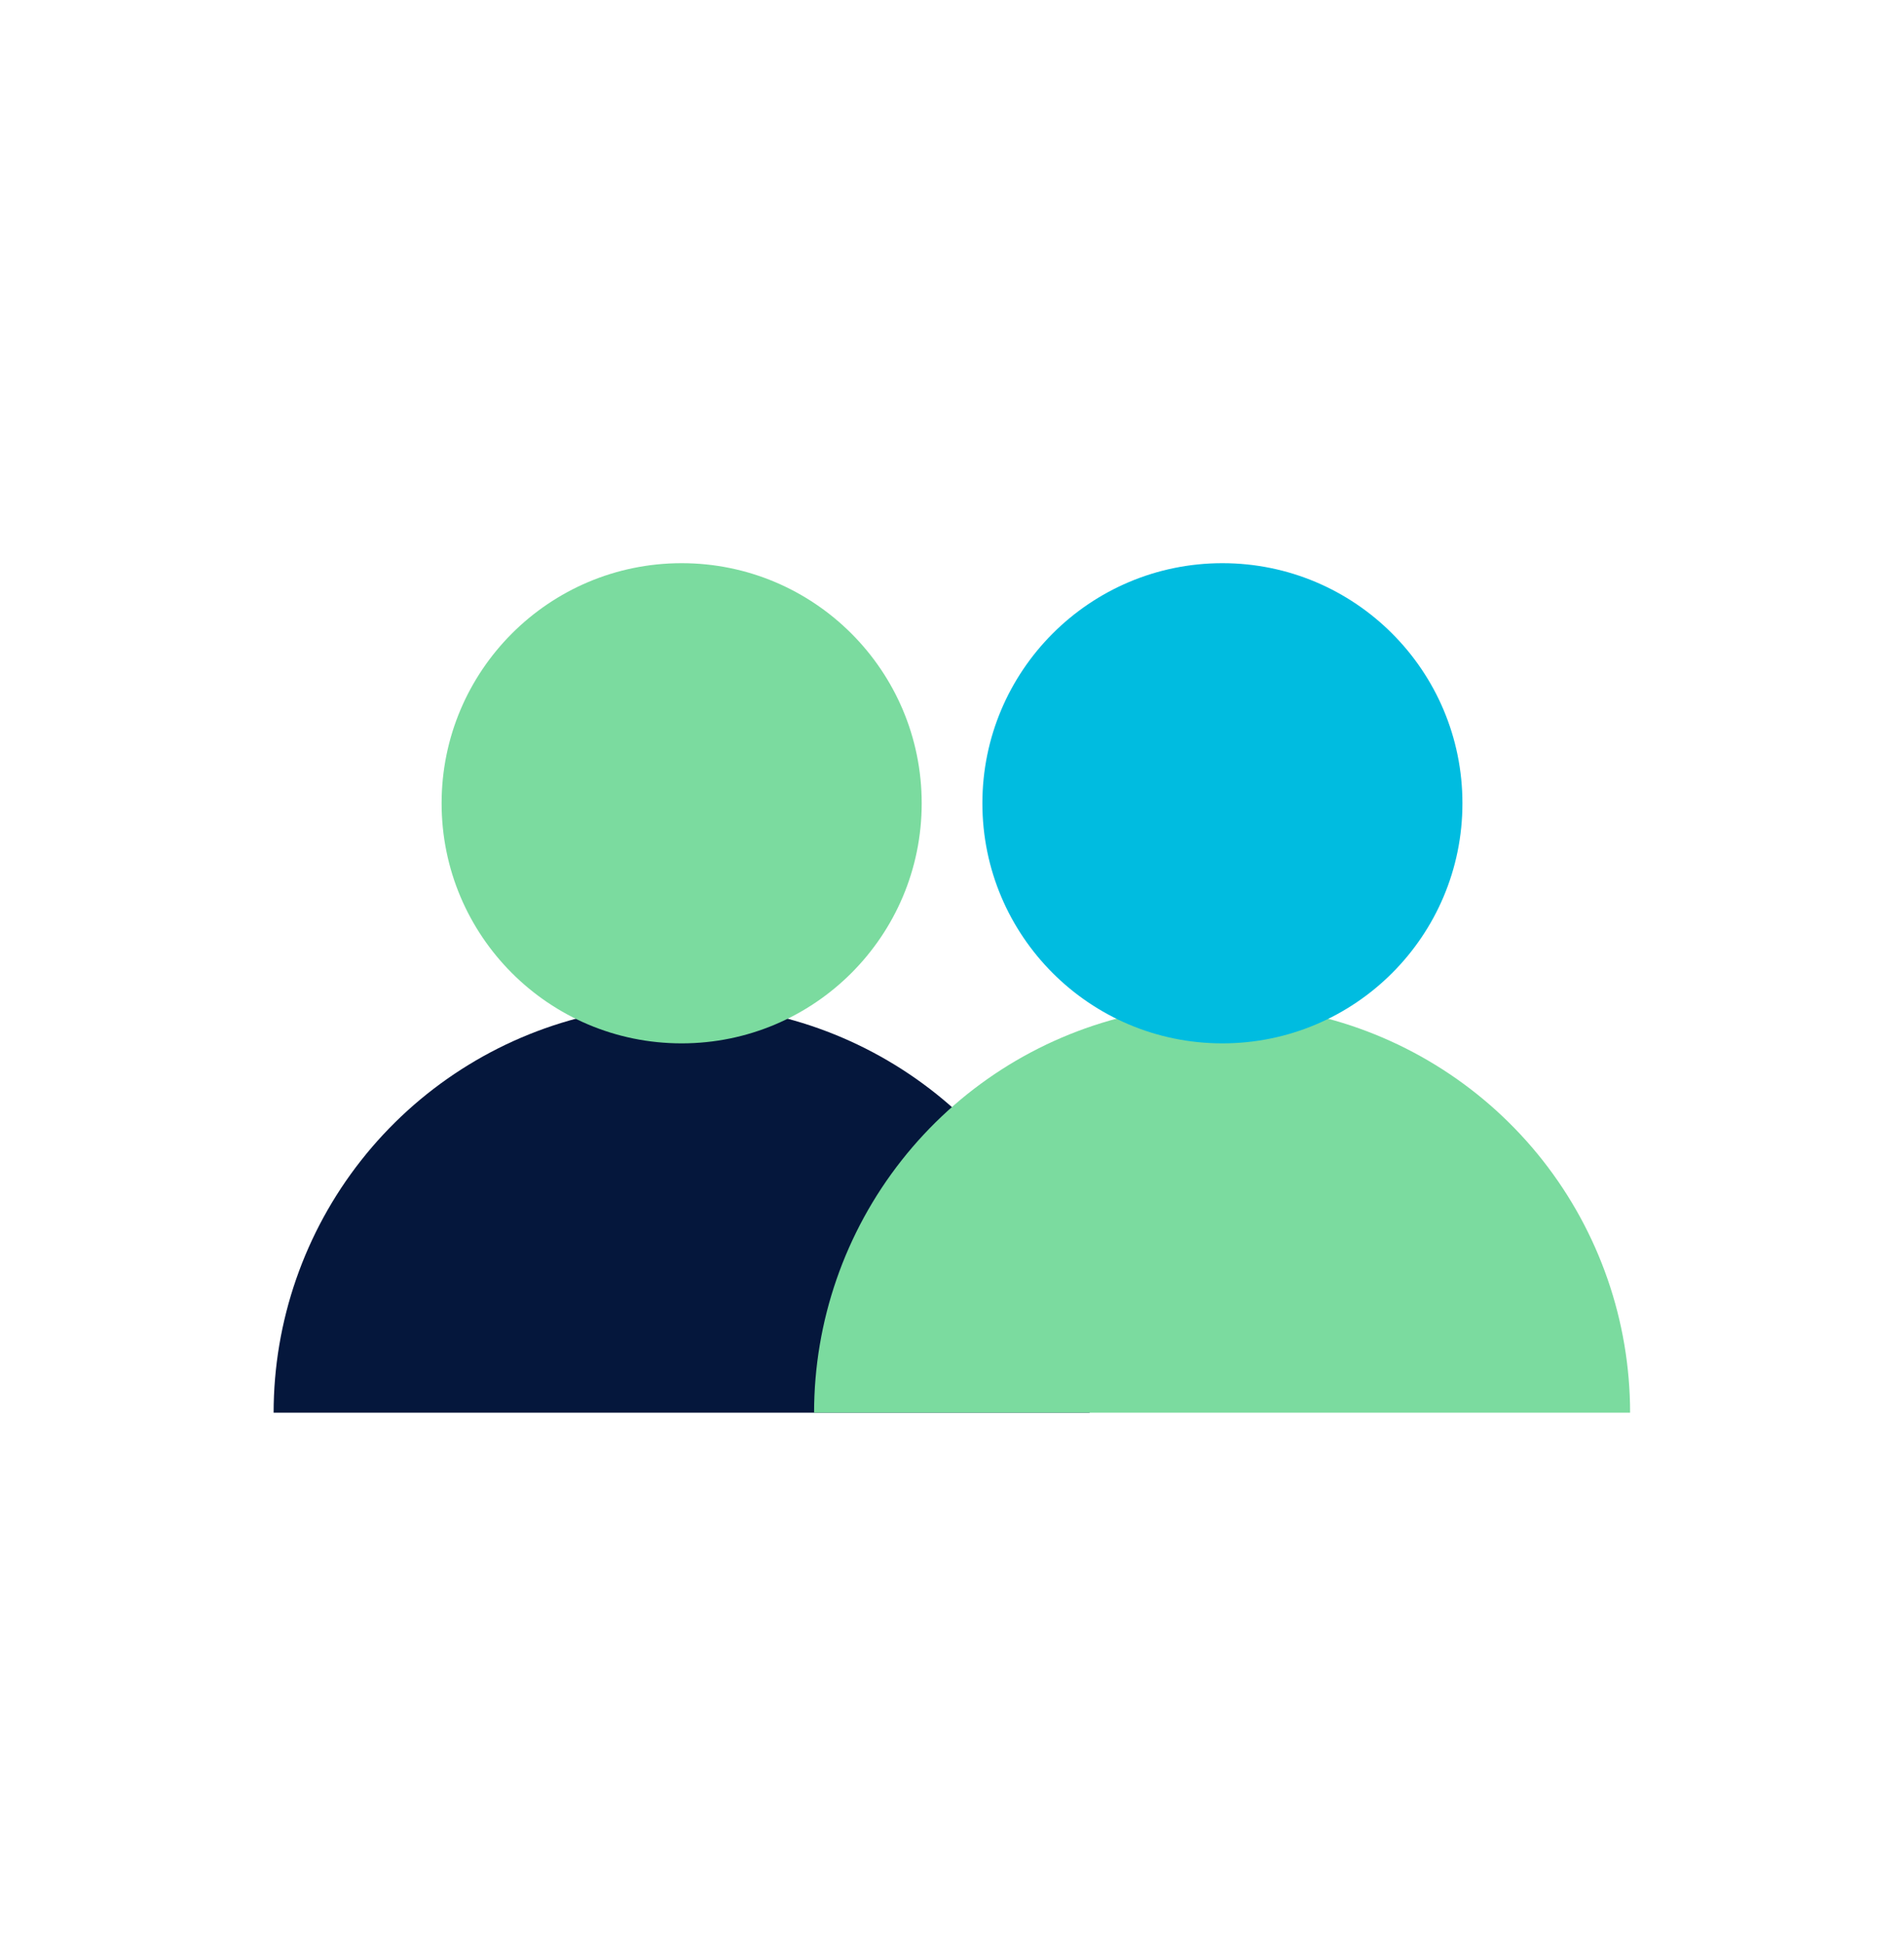
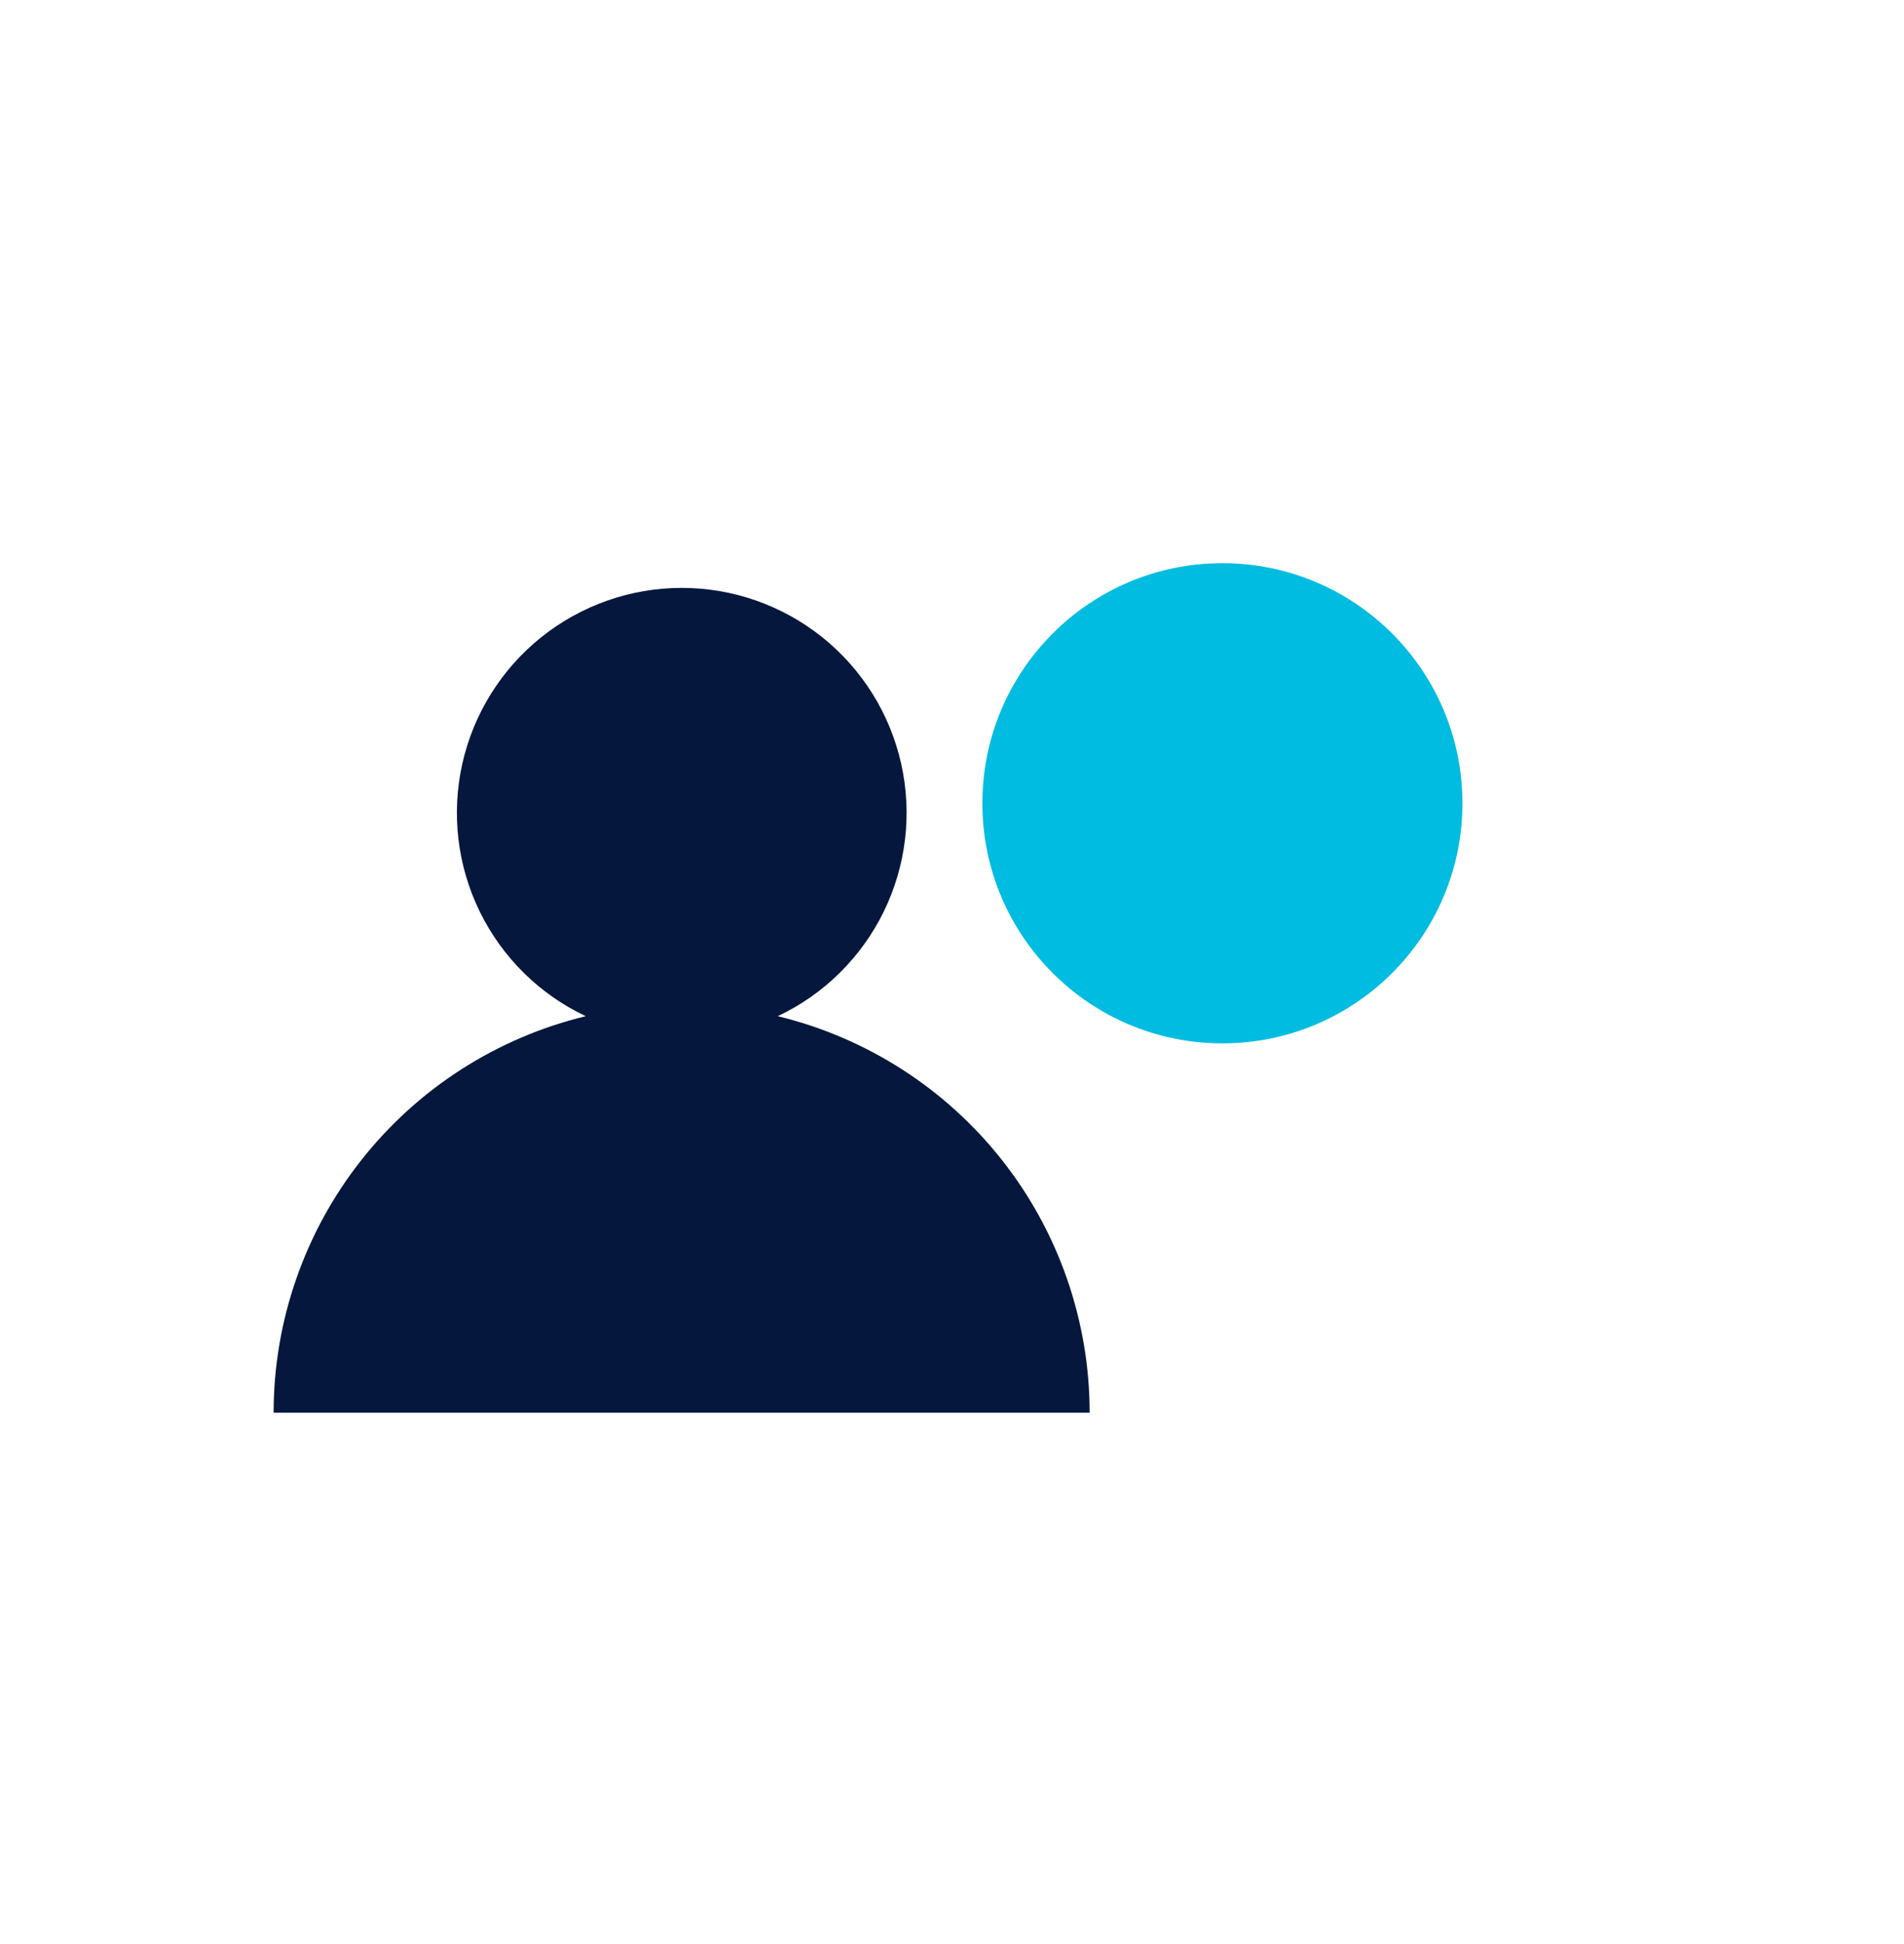
<svg xmlns="http://www.w3.org/2000/svg" width="48" height="49" viewBox="0 0 48 49" fill="none">
  <path d="M19.607 25.613C20.772 25.063 21.714 24.133 22.28 22.976C22.845 21.819 23 20.504 22.718 19.247C22.436 17.99 21.735 16.867 20.73 16.062C19.724 15.257 18.475 14.818 17.187 14.818C15.899 14.818 14.65 15.257 13.644 16.062C12.639 16.867 11.938 17.99 11.656 19.247C11.374 20.504 11.529 21.819 12.094 22.976C12.66 24.133 13.602 25.063 14.767 25.613C12.525 26.155 10.53 27.435 9.103 29.248C7.675 31.061 6.899 33.3 6.898 35.607H27.47C27.469 33.301 26.694 31.062 25.268 29.249C23.842 27.437 21.848 26.156 19.607 25.613Z" fill="#05173C" />
-   <path d="M33.232 25.613C34.395 25.063 35.336 24.134 35.901 22.978C36.465 21.822 36.619 20.508 36.337 19.253C36.056 17.998 35.355 16.876 34.351 16.072C33.346 15.268 32.098 14.83 30.812 14.83C29.526 14.83 28.278 15.268 27.273 16.072C26.269 16.876 25.568 17.998 25.287 19.253C25.005 20.508 25.159 21.822 25.723 22.978C26.288 24.134 27.229 25.063 28.392 25.613C26.15 26.155 24.155 27.435 22.728 29.248C21.3 31.06 20.524 33.3 20.523 35.607H41.095C41.094 33.301 40.319 31.062 38.893 29.249C37.467 27.437 35.473 26.156 33.232 25.613Z" fill="#7BDB9F" />
  <path d="M30.817 26.298C34.159 26.298 36.868 23.589 36.868 20.247C36.868 16.905 34.159 14.195 30.817 14.195C27.475 14.195 24.766 16.905 24.766 20.247C24.766 23.589 27.475 26.298 30.817 26.298Z" fill="#00BCE0" />
-   <path d="M17.184 26.298C20.526 26.298 23.236 23.589 23.236 20.247C23.236 16.905 20.526 14.195 17.184 14.195C13.842 14.195 11.133 16.905 11.133 20.247C11.133 23.589 13.842 26.298 17.184 26.298Z" fill="#7BDB9F" />
</svg>